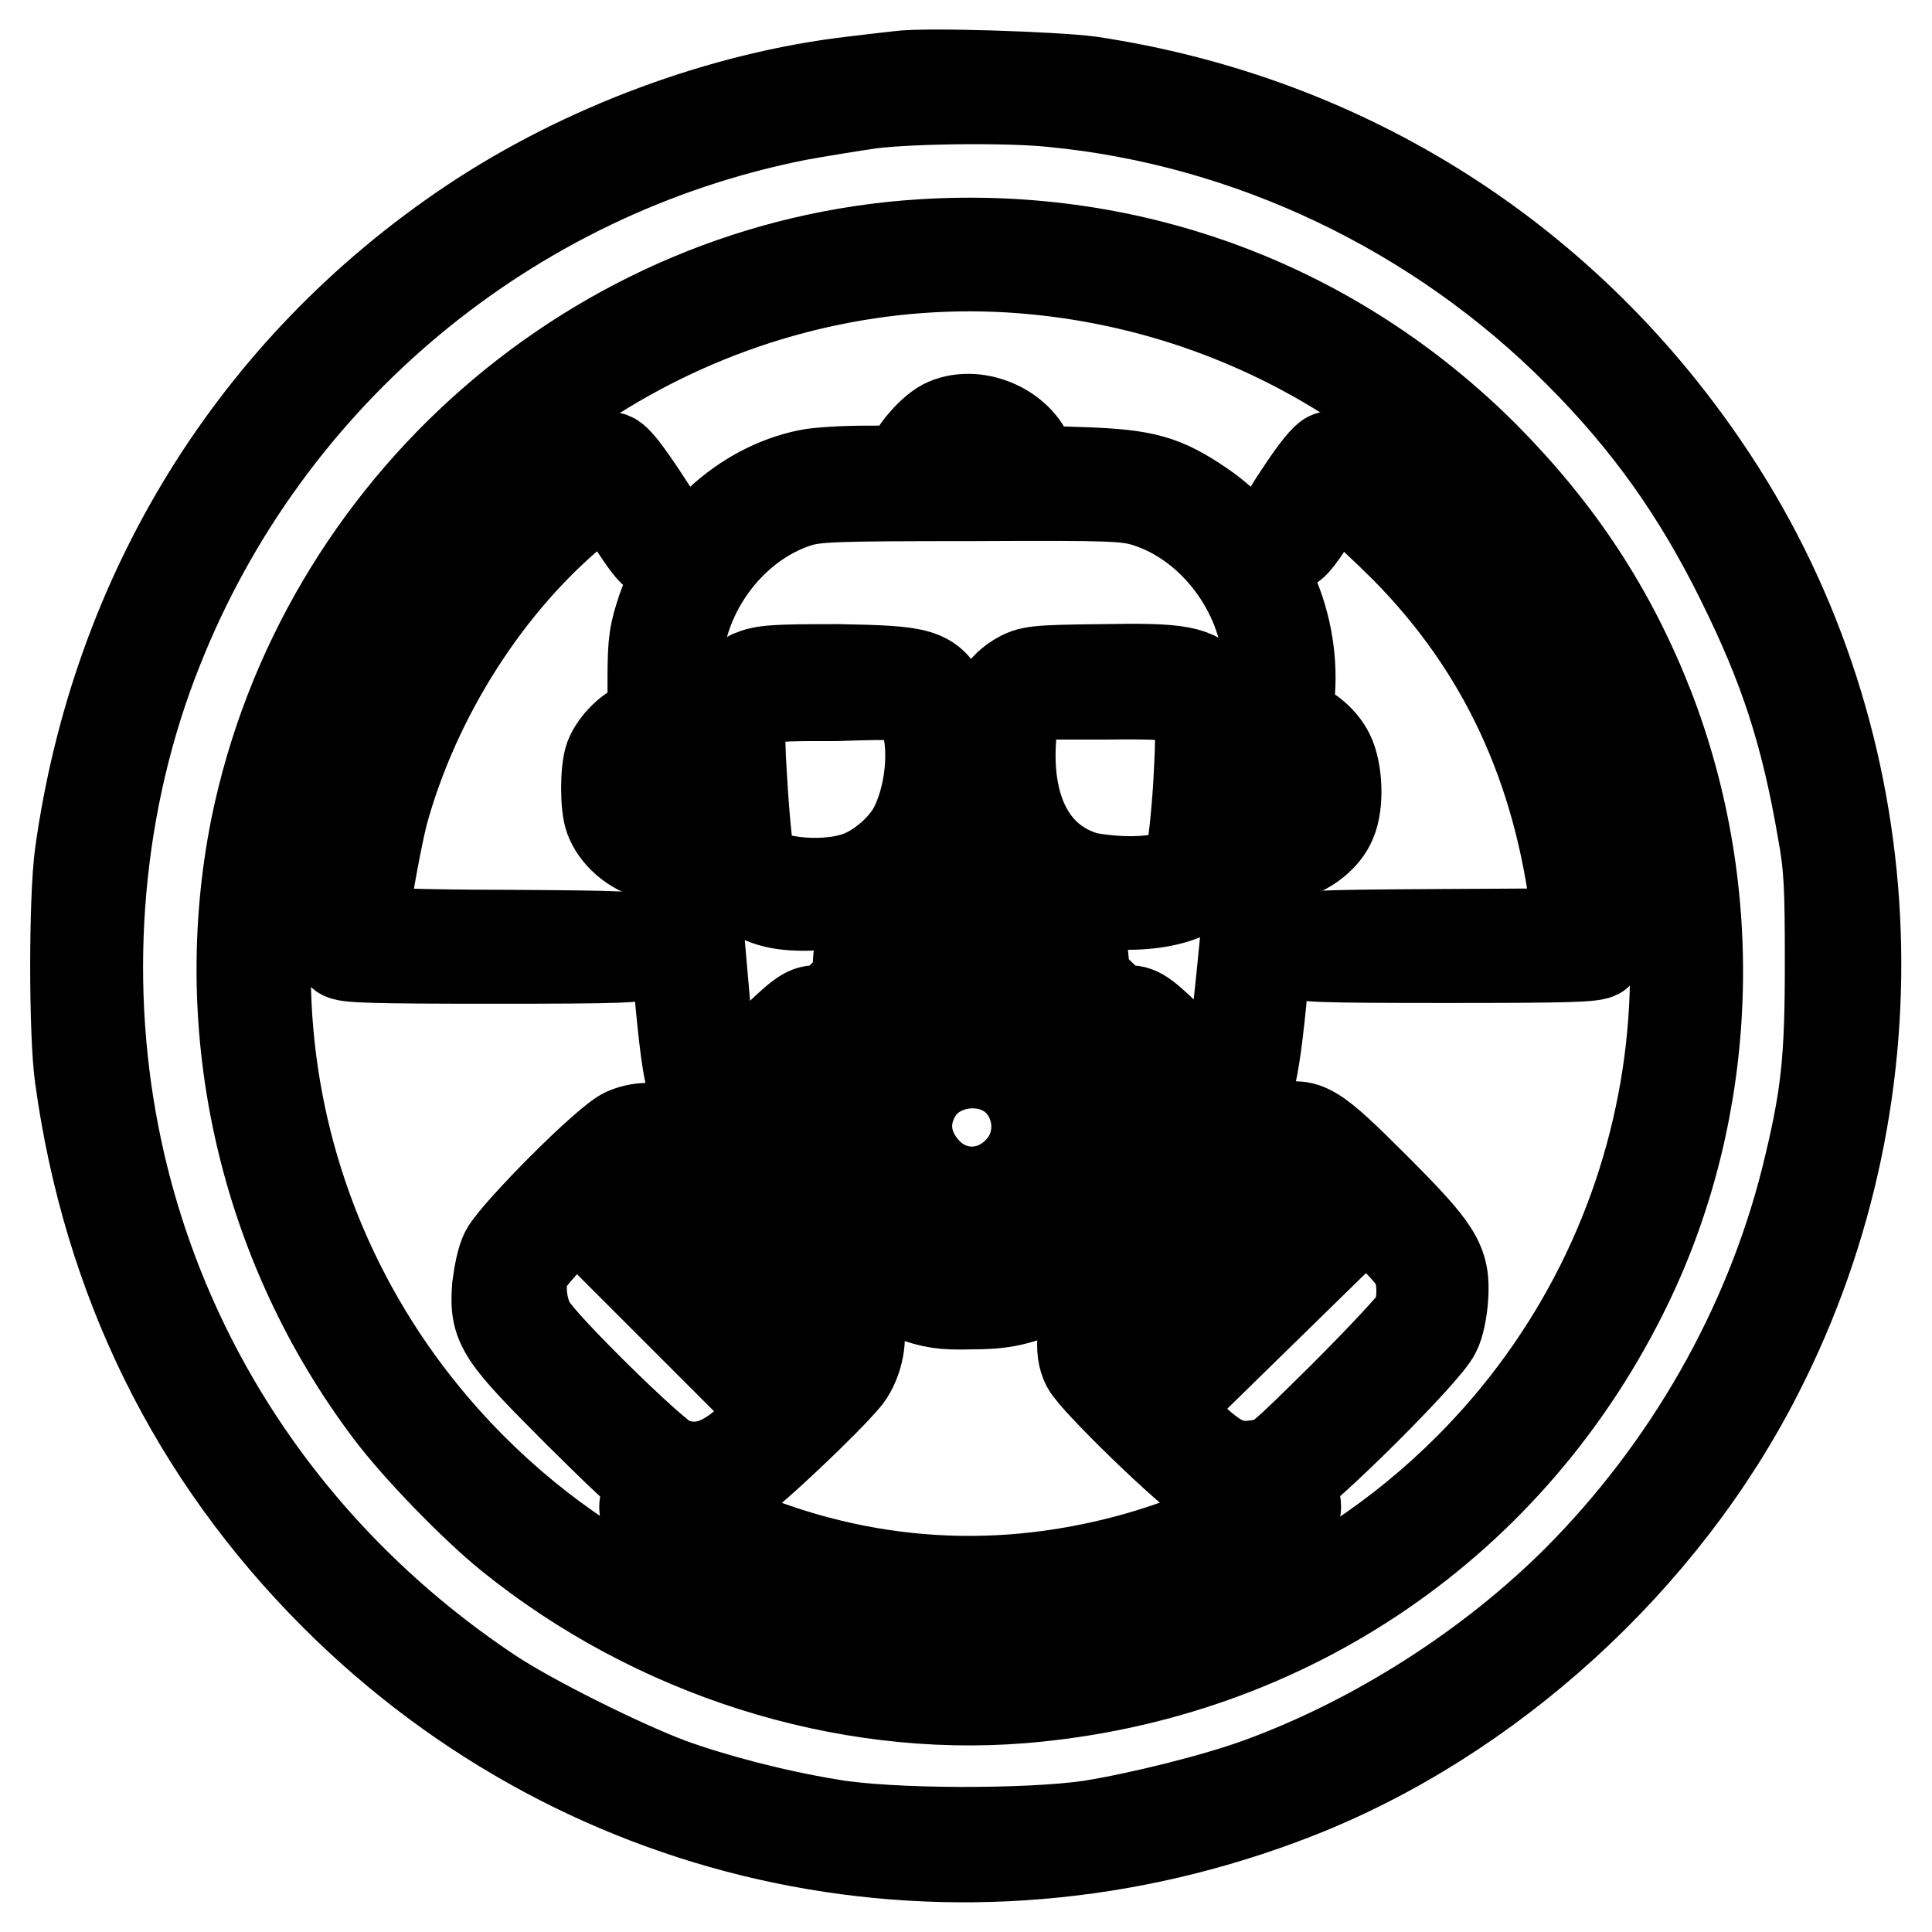
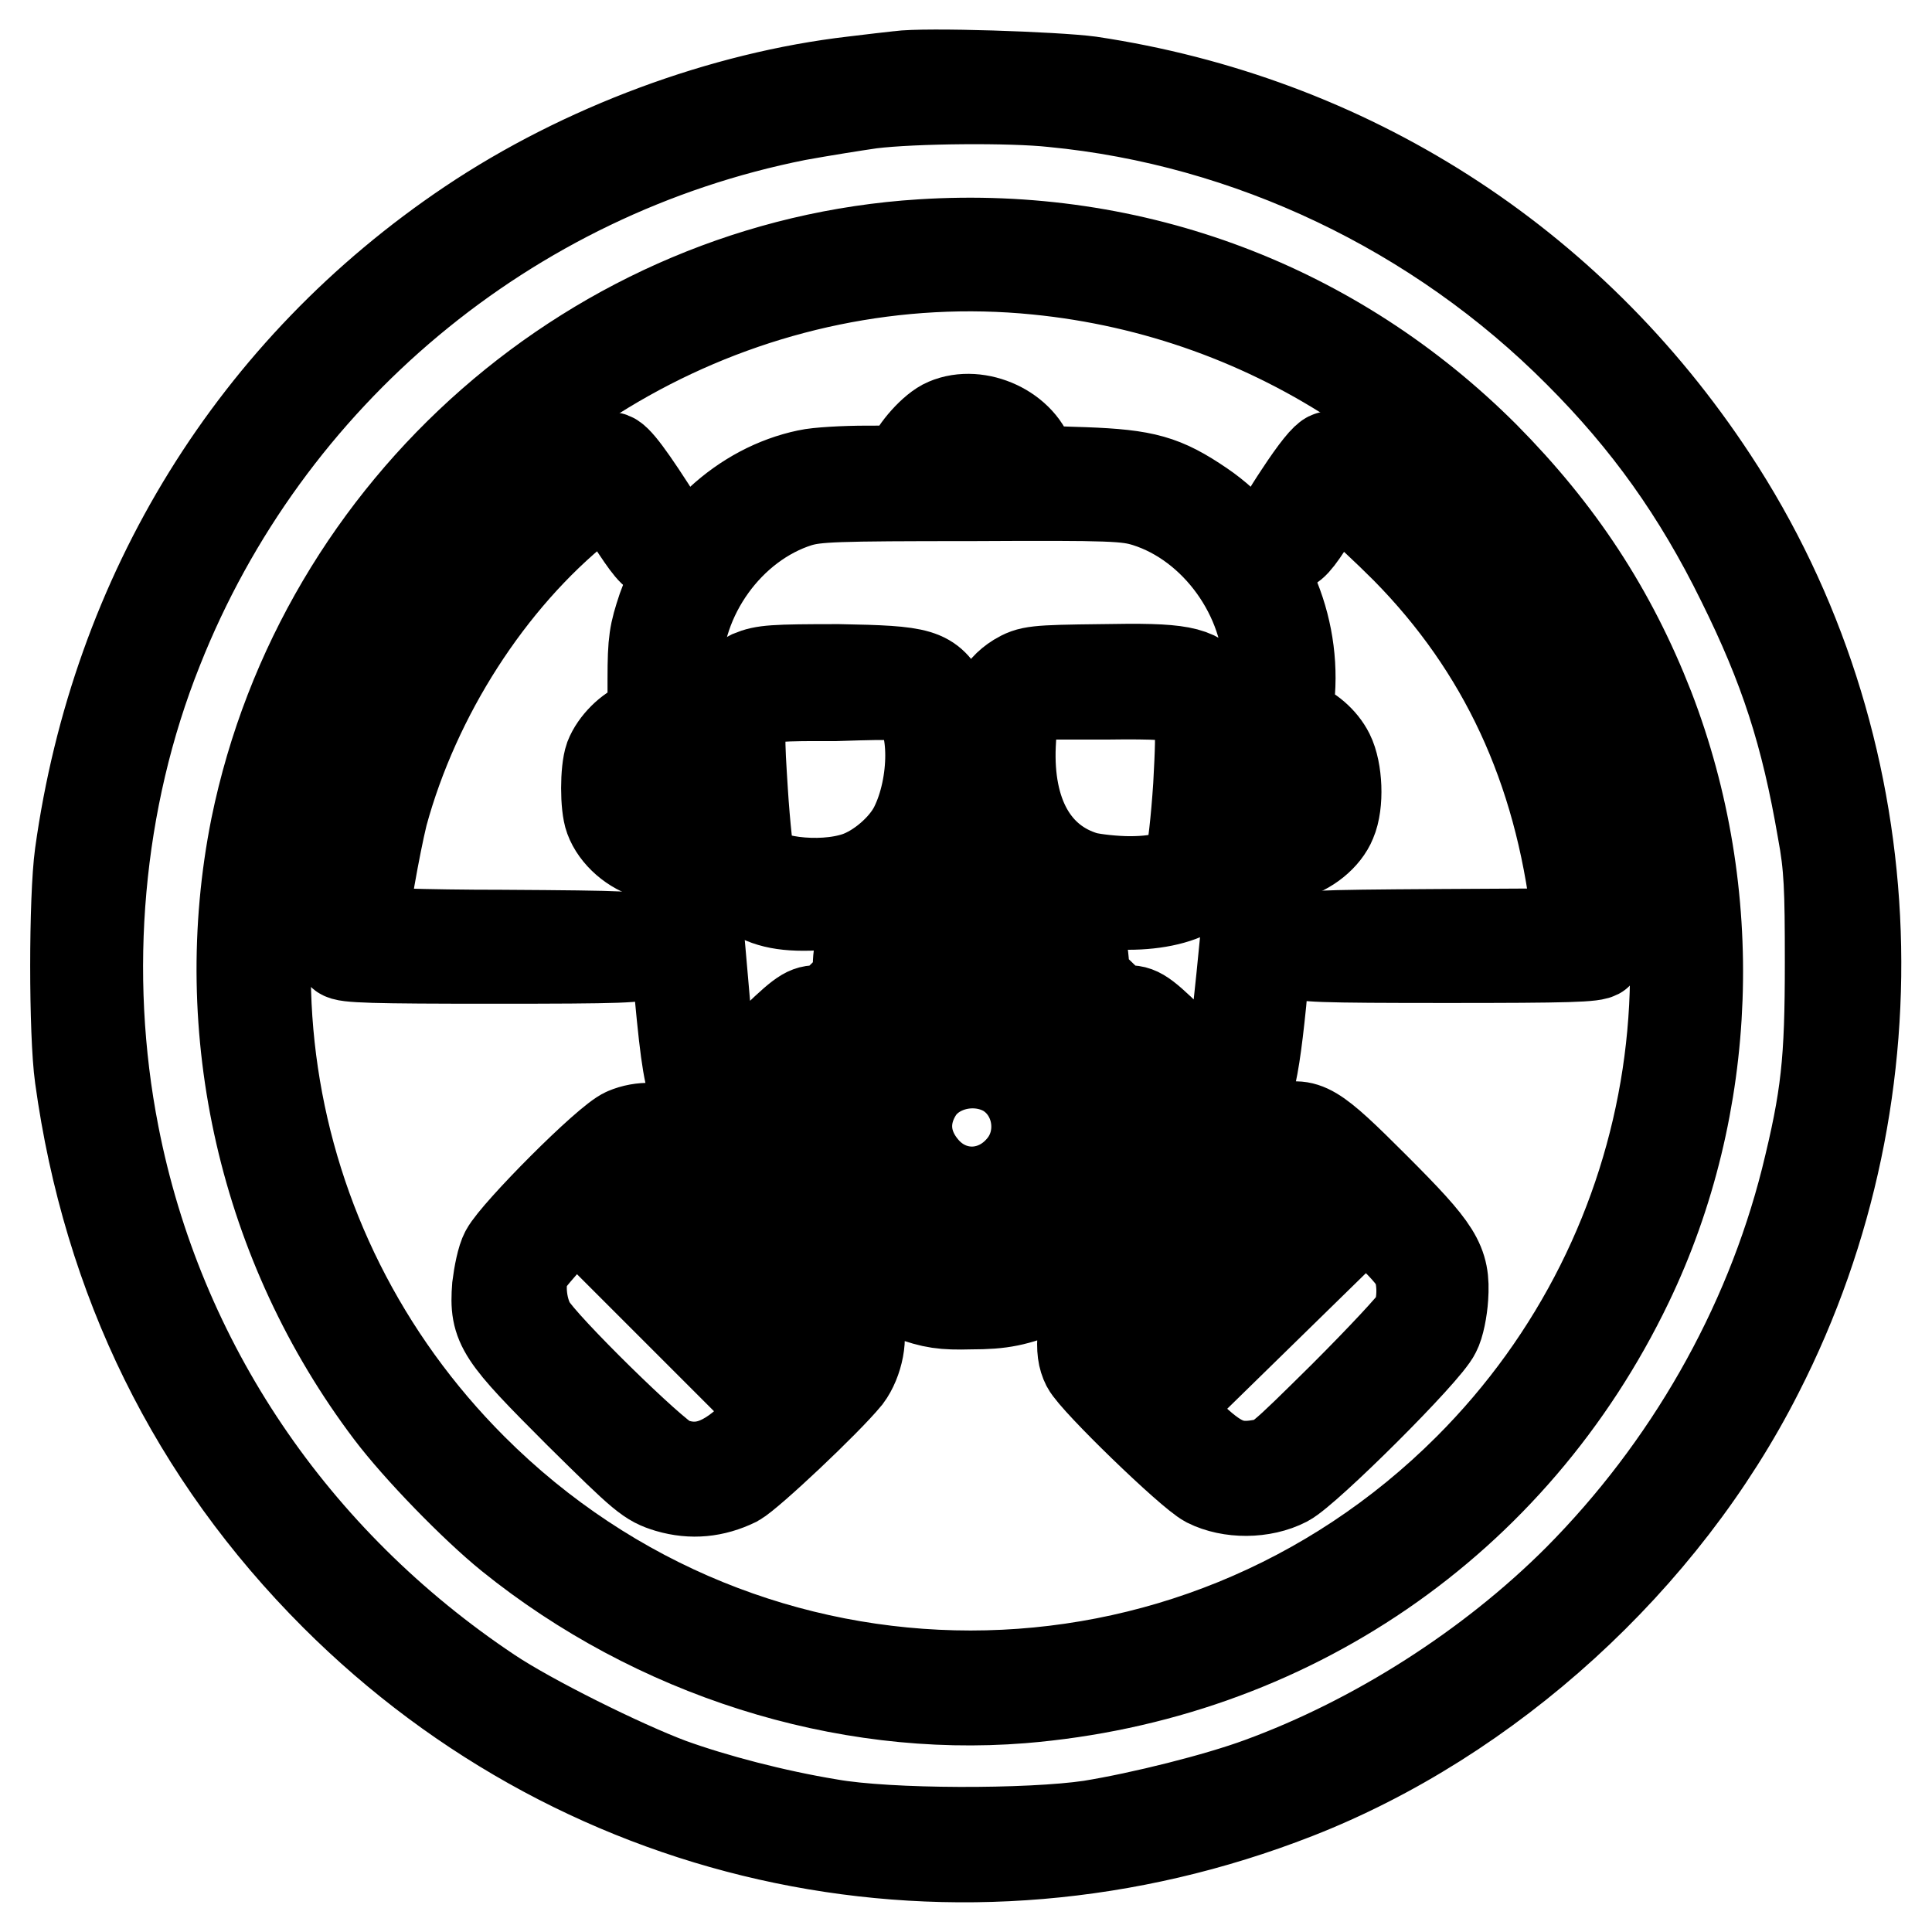
<svg xmlns="http://www.w3.org/2000/svg" version="1.1" x="0px" y="0px" viewBox="0 0 256 256" enable-background="new 0 0 256 256" xml:space="preserve">
  <g>
    <g>
      <g>
        <path stroke-width="12" fill-opacity="0" stroke="#000000" d="M119.1,10.1c-0.9,0.1-3.6,0.4-6,0.7c-17.3,2-35.9,8.9-50.8,18.9c-28.6,19.2-46.9,48.9-51.7,83.5c-0.8,5.8-0.8,23.8,0,29.5c3.7,26.9,15.1,50,33.8,68.7c33.5,33.5,82.8,43.7,127.3,26.3c25.6-10,48.7-31,61.3-55.9c19.2-37.6,16.9-83.4-6.1-118.3c-19-28.9-48.4-47.6-82.5-52.7C139.9,10.2,122.6,9.6,119.1,10.1z M139.5,13.5c26,2.5,51,14.4,69.7,33.2c9.1,9.1,15.8,18.5,21.6,30.3c5.7,11.5,8.5,20.2,10.7,33c0.9,4.8,1,7.7,1,17.5c0,13.2-0.5,17.9-3.2,28.8c-5,19.8-15.6,38.3-30.2,53c-11.6,11.6-26.8,21.3-42.1,26.9c-5.7,2.1-15.7,4.6-22.5,5.7c-8.1,1.2-26.8,1.2-34.6-0.2c-7.3-1.2-15.3-3.3-21.1-5.4c-6.4-2.4-18.5-8.4-23.9-12c-26.1-17.4-43.9-43.7-49.8-73.9c-4.2-21.4-2.2-44.4,5.8-64.4c14.4-36.4,46.4-63.1,84.7-70.7c3.3-0.6,7.7-1.3,9.8-1.6C121.1,13,134,12.9,139.5,13.5z" />
        <path stroke-width="12" fill-opacity="0" stroke="#000000" d="M122.1,32.4c-43,2.7-79.5,34.7-88.2,77.2c-5.4,27,1.1,55.4,17.8,77.5c3.7,4.9,11.2,12.6,15.9,16.4c19.2,15.5,44.1,23.4,67.8,21.5c35.2-2.9,65.1-23.4,80.3-55c11.3-23.5,12.3-51.6,2.8-76.2c-5-12.8-11.9-23.3-21.8-33.3C176.9,40.7,150.3,30.6,122.1,32.4z M137.4,35.7c31.4,3.1,59.1,21.6,73.8,49.4c19.1,36.2,12.4,80.5-16.6,109.5c-36.6,36.6-95.4,36.6-132,0c-29.2-29.2-35.8-73.5-16.3-110C63.8,51.6,100.4,32,137.4,35.7z" />
        <path stroke-width="12" fill-opacity="0" stroke="#000000" d="M125.4,56.1c-1.7,0.7-4.2,3.6-4.7,5.1c-0.3,1.2-0.3,1.2-5.8,1.2c-3,0-6.6,0.2-7.9,0.5c-8.6,1.8-15.9,8.6-19.2,17.7c-1.1,3.3-1.3,4.3-1.3,9.4v5.6l-1.4,0.5c-1.7,0.6-3.6,2.5-4.3,4.3c-0.6,1.7-0.6,6.4,0,8c0.8,2.2,3.1,4.2,5.5,4.8l2.2,0.6l1.2,13.8c1,11.2,1.4,14.3,2.3,16.8l1.1,3l-1.8,1.7c-1.3,1.3-1.9,1.6-2.4,1.2c-1.3-1-3.9-1.1-6-0.2c-2.4,1-14.5,13.2-15.9,15.8c-0.5,0.9-0.9,3-1.1,4.6c-0.4,5.2,0.4,6.3,10.9,16.8c8.6,8.5,9.2,9,11.8,9.8c3.1,0.9,6,0.6,8.9-0.8c1.8-1,12-10.6,14.7-13.9c1.5-2,2.2-5.5,1.3-7.1c-0.4-0.8-0.2-1.2,1.5-2.9l2-2l3.6,1.2c3,1.1,4.4,1.3,8,1.2c4.2,0,6-0.4,10-2c1.5-0.6,1.6-0.6,3.3,1.2c1.8,1.8,1.8,1.8,1.6,4.7c-0.2,2.1,0,3.2,0.5,4.2c1.1,2.1,13.7,14.3,16,15.5c3,1.5,7.3,1.5,10.4-0.1c2.7-1.4,18.6-17.2,19.8-19.8c0.5-0.9,0.9-3,1-4.6c0.3-4.6-0.7-6.2-9.1-14.6c-8.1-8.1-9.2-8.8-12.7-7.5l-2,0.7l-1.6-1.6l-1.6-1.6l1.1-3.1c0.7-2.2,1.2-5.5,1.8-11.4c0.4-4.6,0.9-10.3,1.2-12.8c0.3-2.5,0.5-4.9,0.5-5.4c0-0.6,0.6-1,2-1.3c2.5-0.6,4.8-2.5,5.6-4.5c1-2.3,0.8-6.7-0.3-8.9c-0.9-1.8-2.7-3.3-4.5-3.9c-1-0.3-1-0.5-0.7-4.3c0.7-9.7-3.9-19.4-11.7-24.7c-5-3.4-7.5-4.1-15.5-4.4c-6.5-0.2-6.8-0.2-7.1-1.2C135.5,57,129.6,54.3,125.4,56.1z M131.3,59.2c1.1,0.6,2.6,2.2,2.6,2.8c0,0.2-2.3,0.4-5.1,0.4c-3.3,0-5.1-0.2-5.1-0.5c0-0.3,0.6-1.1,1.3-1.8c1.1-1.1,1.8-1.3,3.3-1.3C129.4,58.7,130.7,58.9,131.3,59.2z M151.9,66.5c9.2,2.9,16.2,12.6,16.2,22.5c0,1.5-1.1,13.7-2.3,27.2c-2,21.4-2.8,27.6-3.5,28.3c-0.1,0.1-2.7-2.2-5.7-5.2c-4.8-4.8-5.6-5.4-7.1-5.4c-1.2,0-2-0.4-3.7-2.1c-1.9-1.8-2.2-2.3-2.2-3.9c0-2.7-1.6-6.6-3.7-9l-1.9-2.2l1.5,0.9c5.2,3,15.2,3,19.1,0c2.3-1.8,2.6-3.1,3.3-12.7c0.6-9.8,0.5-11.2-1.4-13.5c-2.1-2.5-4-2.9-14.5-2.7c-9,0.1-9.5,0.2-11.2,1.2c-2.4,1.5-3.5,3.8-3.8,8.2c-0.5,6.4,1.3,12.4,4.8,16.4l1.8,2l-2.8-1.3c-2.3-1.1-3.3-1.3-6.1-1.3c-2.9,0-3.8,0.2-6.4,1.5c-5,2.5-8.6,7.7-8.6,12.6c0,1.7-0.3,2.3-1.9,3.9c-1.6,1.6-2.3,2-3.6,2c-1.4,0-2.2,0.6-7,5.3c-3,2.9-5.5,5.3-5.6,5.3c-0.6,0-1.8-5.8-2.2-11.5c-0.3-3.4-1.2-14-2.1-23.5c-0.9-9.5-1.6-18.8-1.6-20.7c0-9.8,6.9-19.4,16.1-22.3c2.4-0.7,4.7-0.8,23-0.8C147.4,65.6,149.3,65.7,151.9,66.5z M156.9,92.6c2.3,1.2,2.4,2.3,1.9,11.5c-0.3,4.6-0.8,9-1.1,9.7c-0.7,2-3.4,3-8,3c-2,0-4.7-0.3-5.9-0.6c-6.8-2-10.3-8.4-9.9-17.5c0.2-3.9,0.3-4.2,1.7-5.4l1.5-1.3h9.3C153.5,91.9,155.9,92.1,156.9,92.6z M87.5,102.6c0.2,2.1,0.4,4.8,0.6,5.9l0.3,2l-1.3-0.3c-2.4-0.6-3.4-2.2-3.4-5.8c0-2.8,0.1-3.3,1.2-4.4C86.8,98.1,87.1,98.4,87.5,102.6z M172.9,100.3c1,1.2,1.2,1.8,1.2,4.3c0,1.8-0.3,3.2-0.7,3.8c-0.7,1-3.3,2.4-3.7,1.9c-0.1-0.1,0-2.4,0.3-5c0.2-2.6,0.5-5.1,0.5-5.6C170.4,98.4,171.5,98.7,172.9,100.3z M134.4,118.5c1.3,0.7,3,2.1,3.7,3.1c1.3,1.8,2.6,5.1,2.2,5.5c-0.1,0.1-1.6-0.3-3.4-0.9c-6.2-2.1-11.4-2-17.4,0.4l-2.8,1.2l0.2-1.6c0.6-3.8,3.7-7.2,8-8.8C127.6,116.5,131.5,117,134.4,118.5z M134.1,128.7c5.7,1.5,10.8,5.6,13.5,11.2c1.6,3.2,1.7,3.8,1.8,8.1c0.1,3.8,0,5.2-0.8,7.4c-2.7,7.6-8.8,12.9-16.7,14.2c-8.8,1.5-18-3.2-21.9-11.4c-4-8.2-2.6-17.2,3.7-23.8C119.2,128.8,126.7,126.7,134.1,128.7z M106.3,140.5c-1.4,3.5-1.8,9.4-1,13.4c0.8,4.1,3.5,8.9,6.5,11.9l2.7,2.7l-1.7,1.7l-1.7,1.7l-9.4-9.5l-9.5-9.5l7.6-7.6c4.2-4.2,7.6-7.6,7.7-7.6S107,138.9,106.3,140.5z M156,162.4l-9.6,9.6l-1.7-1.7l-1.7-1.7l2.8-2.9c5.9-5.9,8.4-14.8,6.3-22.8c-0.4-1.6-1-3.5-1.4-4.2s2.5,1.8,7.1,6.4l7.8,7.7L156,162.4z M99,164.4c14,14.1,13.6,13.2,9.2,17.6l-2.7,2.7l-13.4-13.4l-13.4-13.4l2.9-2.7c2.1-2.1,3.1-2.8,4.2-2.8C86.9,152.4,88.9,154.3,99,164.4z M176,155.2l2.9,2.7l-13.4,13.4l-13.4,13.4l-2.7-2.7c-3.1-3.1-3.5-4.2-2.3-6.2c0.6-0.8,5.9-6.5,12-12.5C172.2,150.4,171.5,150.7,176,155.2z M100.4,189.8c-4.2,4.3-7.7,5.5-11.7,3.9c-2.1-0.9-16.8-15.3-18.4-18.1c-1.3-2.3-1.6-6-0.6-7.9c0.3-0.6,1.9-2.5,3.6-4.3l3.1-3.1l13.4,13.4l13.4,13.4L100.4,189.8z M187.7,167.5c0.9,1.8,0.9,5.3,0,7.2c-0.4,0.8-4.7,5.4-9.6,10.3c-8.6,8.5-9,8.9-11.2,9.1c-3.6,0.6-5.6-0.3-9.5-4.1l-3.4-3.3l13.5-13.2l13.5-13.2l2.9,2.9C185.6,164.7,187.3,166.6,187.7,167.5z" />
        <path stroke-width="12" fill-opacity="0" stroke="#000000" d="M99.5,89.5c-2.2,1.1-3.2,2.1-4.1,4.3c-0.6,1.5-0.6,2.8-0.1,11.3c0.7,10.5,0.9,10.9,4,13c2.4,1.6,4.9,2.1,9.5,1.8c4.9-0.3,7.5-1.1,10.6-3.5c4.6-3.5,6.9-9,6.9-16.7c0-4.3-0.1-5.1-1.1-6.8c-2.1-3.7-3-4-14.1-4.2C102.4,88.7,101.2,88.8,99.5,89.5z M121.2,93c2.8,2.4,2.8,11,0,16.6c-1.4,2.8-4.7,5.6-7.6,6.6c-5,1.7-12.9,0.6-14.2-1.8c-0.2-0.5-0.7-4.8-1-9.6c-0.8-13-1.2-12.6,12.3-12.6C119.7,91.9,120.1,92,121.2,93z" />
        <path stroke-width="12" fill-opacity="0" stroke="#000000" d="M126,131.7c-3,0.5-6.8,2.3-9,4.3c-9.6,8.7-7.3,24,4.4,29.5c2.8,1.3,3.5,1.5,7.5,1.5c3.9,0,4.7-0.1,7.4-1.4c7.3-3.5,11.6-11.4,10.2-19C144.6,136.5,135.7,130.1,126,131.7z M134.9,135.9c3,1.4,5.6,4,7.2,7.1c1.1,2,1.2,2.9,1.2,6.2c0,4.5-0.9,7-3.7,10.1c-6.8,7.6-19.4,5.8-24.1-3.4c-2.3-4.5-1.9-10.4,1-14.8C120.5,135.1,128.4,132.9,134.9,135.9z" />
        <path stroke-width="12" fill-opacity="0" stroke="#000000" d="M124,138.7c-2.6,1.2-5.1,3.7-6.1,6.2c-0.4,0.9-0.7,3-0.7,4.5c0,6.9,6.5,12.5,13.2,11.5c3-0.5,6.7-2.9,8.3-5.5c1.8-2.9,2.2-7.1,1-10.2C137.3,138.8,130.1,135.9,124,138.7z M133.3,142c4.4,2.6,5.4,8.8,2.1,12.7c-3.5,4.2-9.4,4.3-12.9,0.3c-2.8-3.2-3.1-7.1-0.8-10.6C124.1,140.9,129.4,139.8,133.3,142z" />
        <path stroke-width="12" fill-opacity="0" stroke="#000000" d="M77.1,62.9c-15.6,12.4-26.6,30-30.4,48.7c-1.3,6.6-2,14-1.4,14.8c0.4,0.5,4.2,0.6,20,0.6c17.2,0,19.6-0.1,20.1-0.7c0.4-0.5,0.5-0.9,0.1-1.5c-0.4-0.7-2.3-0.8-19-0.9c-10.2,0-18.5-0.3-18.5-0.5c0.1-2.4,1.7-11.4,2.7-15.5C55,92.1,64.8,76.8,77,67l3.5-2.9l3,4.7c2.4,3.7,3.2,4.7,4,4.7c1.7,0,1.8-1.3,0.1-3.9c-4.1-6.5-6-9-6.7-9C80.5,60.6,78.8,61.6,77.1,62.9z" />
        <path stroke-width="12" fill-opacity="0" stroke="#000000" d="M172.2,65.5c-3.4,5.1-3.8,6.7-1.9,7c0.8,0.1,1.5-0.6,3.7-4.1l2.7-4.2l2.5,1.9c1.4,1.1,4.6,4.1,7.1,6.6c12.9,13.1,20.3,29,22.6,48.6l0.3,2.4l-18.6,0.1c-16.7,0.1-18.6,0.2-19,0.9c-0.4,0.6-0.3,1,0.1,1.5c0.6,0.6,2.9,0.7,20.1,0.7c15.9,0,19.6-0.1,20-0.6c0.9-1.1-0.5-11.8-2.5-19.7c-3.4-12.8-10.4-25.2-19.8-34.9c-5.2-5.4-12-11.2-13.3-11.2C175.7,60.6,174.3,62.3,172.2,65.5z" />
-         <path stroke-width="12" fill-opacity="0" stroke="#000000" d="M86,198.4c-0.3,0.1-0.6,0.7-0.6,1.3c0,0.9,0.8,1.5,6,4.1c12.3,6.1,23.3,8.6,37.1,8.7c14,0,25.7-2.8,38.3-9.2c4.1-2.1,4.9-2.7,4.9-3.6c0-1.9-1.3-1.7-6.4,0.9c-6.5,3.3-12.5,5.4-19.1,6.9c-18.6,4.2-37,1.8-54.4-6.9c-2.7-1.4-5-2.5-5.1-2.4C86.6,198.1,86.3,198.3,86,198.4z" />
      </g>
    </g>
  </g>
</svg>